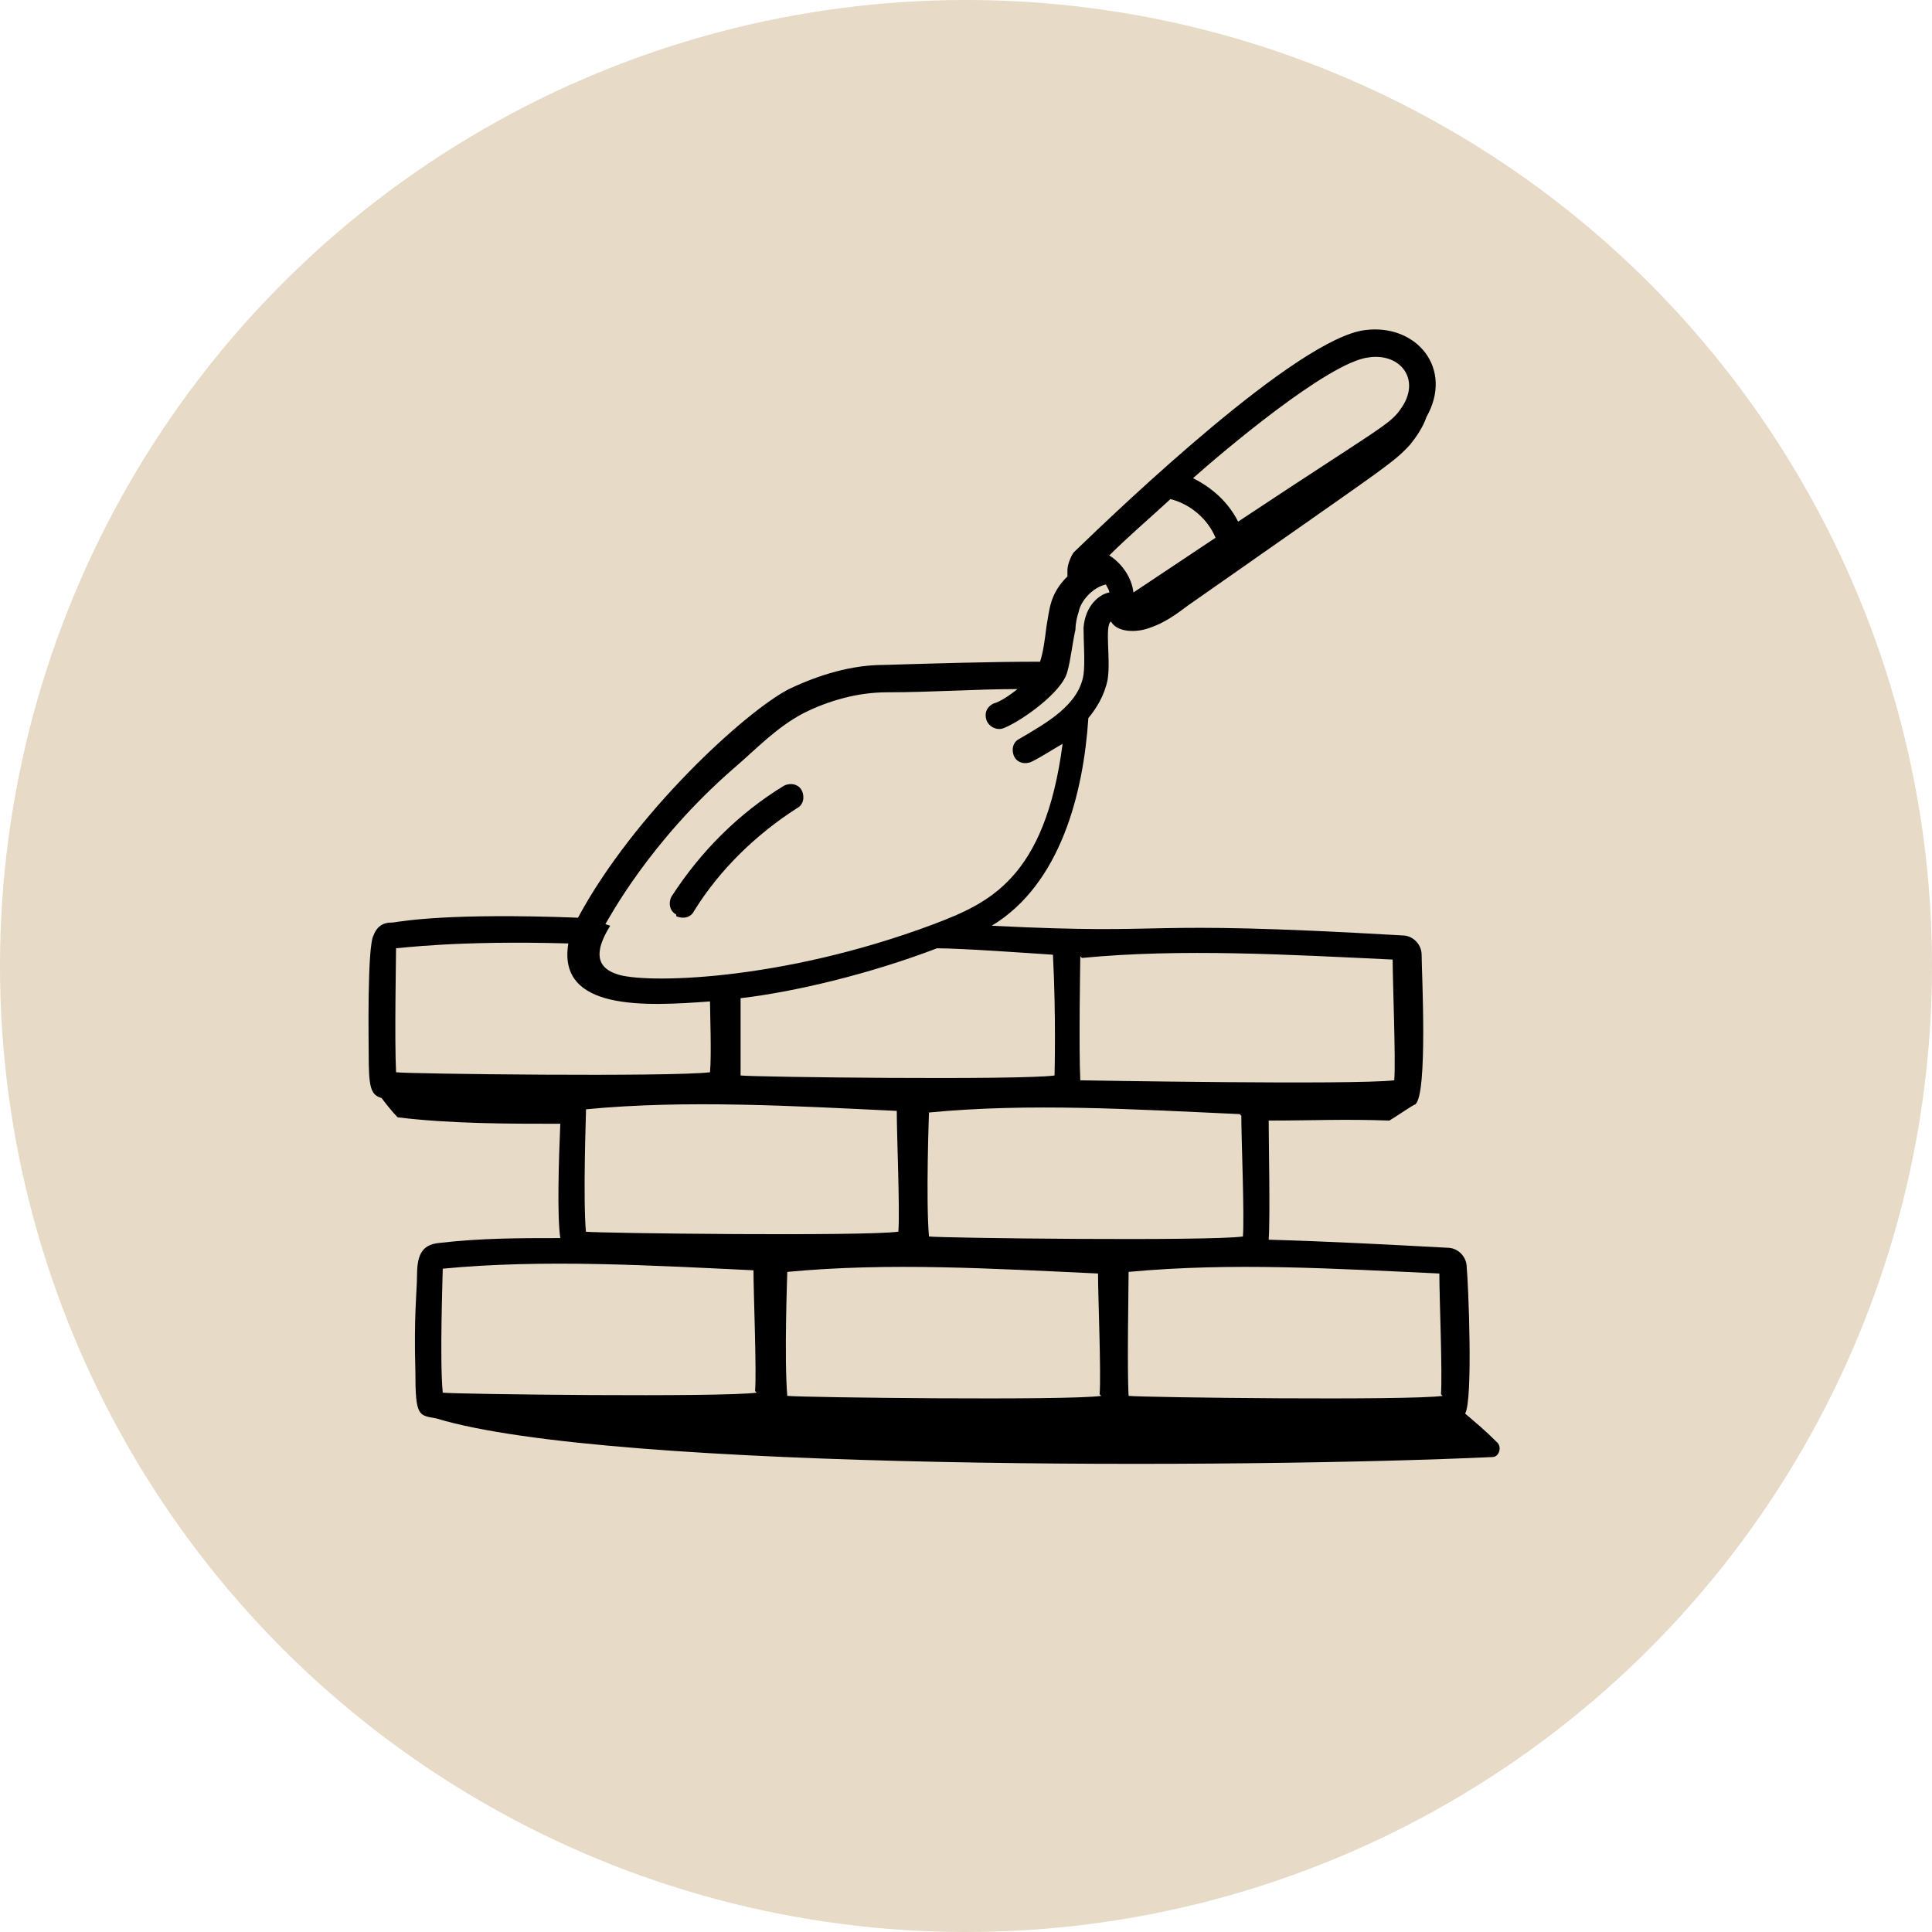
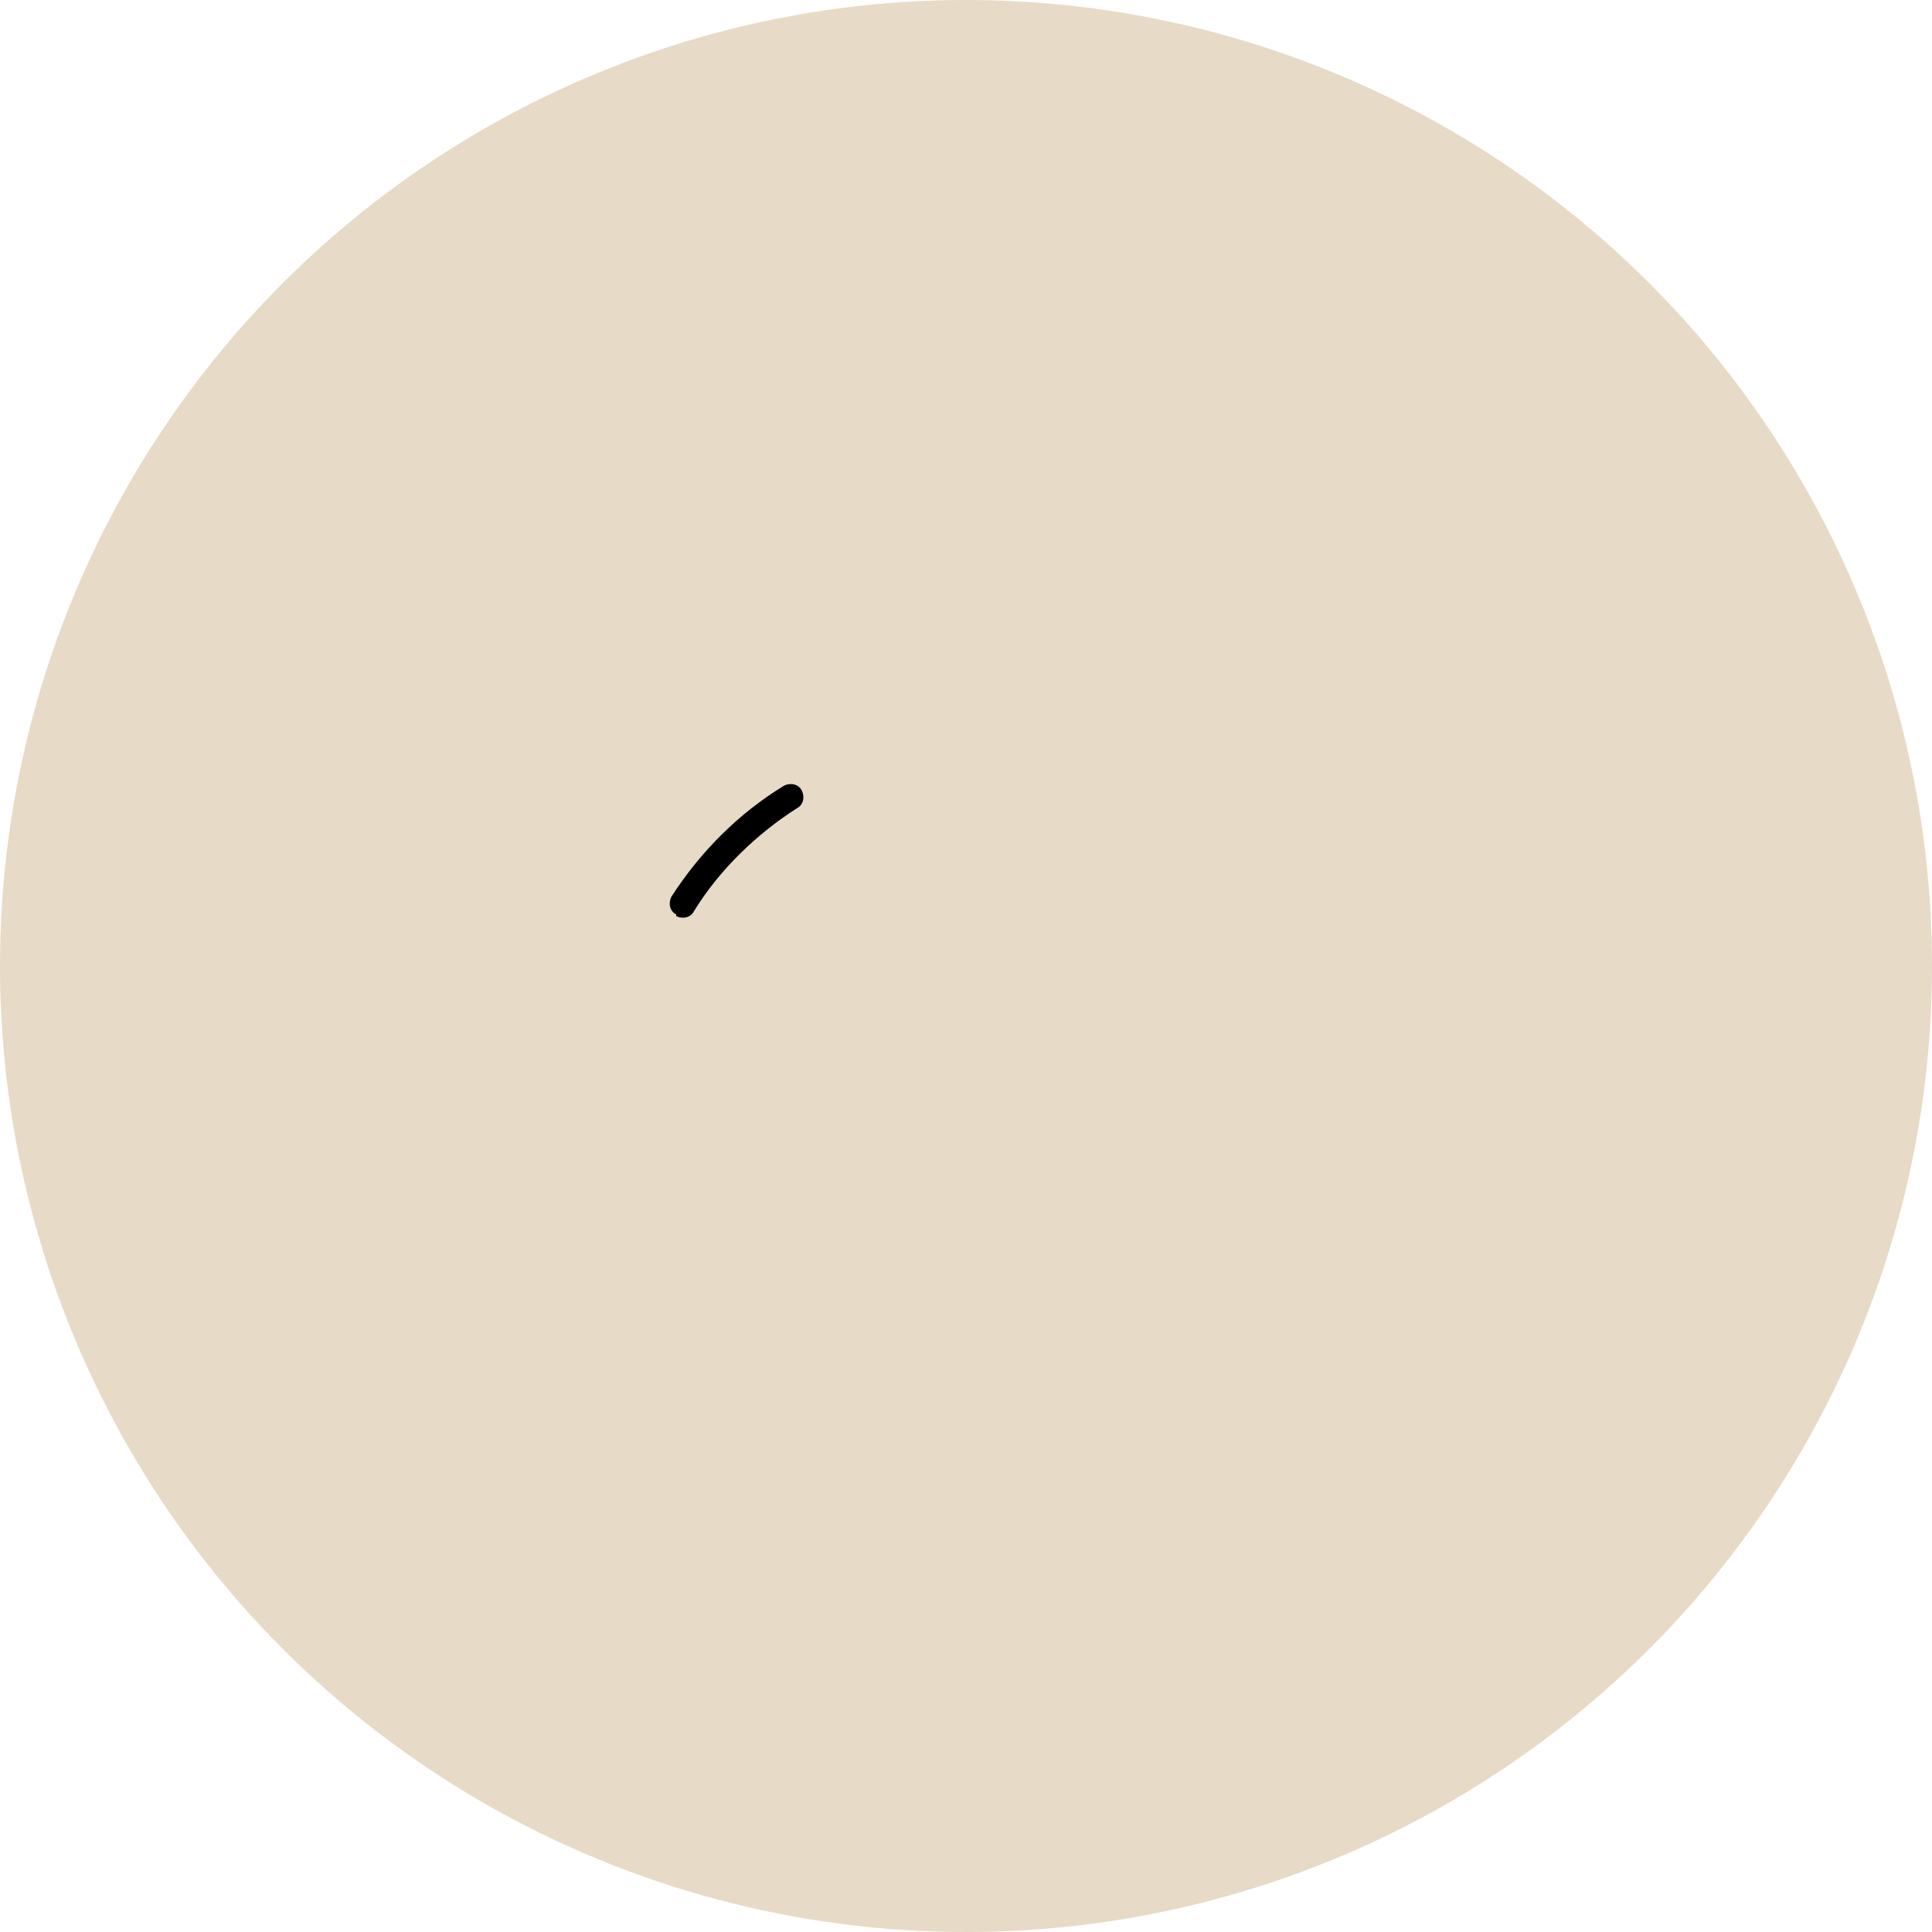
<svg xmlns="http://www.w3.org/2000/svg" version="1.1" viewBox="0 0 120 120">
  <defs>
    <style>
      .cls-1 {
        fill: #e7dac7;
      }
    </style>
  </defs>
  <g>
    <g id="Calque_1">
      <g id="Calque_1-2" data-name="Calque_1">
        <g id="Calque_1-2">
          <circle class="cls-1" cx="60" cy="60" r="60" />
        </g>
      </g>
      <g>
-         <path d="M91,87.8c.5-.8.2-8.1.1-9.1h0c0-.6-.5-1.2-1.2-1.2-3.7-.2-7.5-.4-11.1-.5.1-1.4,0-6.1,0-7.4,2.7,0,4.7-.1,7.5,0,.5-.3,1.5-1,1.6-1,.8-.6.4-8.3.4-9.3,0-.6-.5-1.2-1.2-1.2-17.3-1-13.5,0-25.5-.6,4.3-2.6,5.7-8.3,6-12.9.5-.6,1-1.4,1.2-2.4.2-1.3-.2-3.3.2-3.6.4.7,1.6.7,2.4.4.9-.3,1.6-.8,2.4-1.4,12.4-8.7,12.7-8.8,13.8-10,.4-.5.8-1.1,1-1.7,1.7-3-.6-5.8-3.8-5.4-4.2.5-15.1,10.9-18.1,13.8-.1.1-.4.7-.4,1.1,0,.1,0,.2,0,.4-1.1,1.1-1.1,2-1.3,3.1-.1.8-.2,1.6-.4,2.2-3.1,0-6.3.1-9.7.2-2,0-4,.6-5.9,1.5-2.7,1.4-9.6,7.7-13.1,14.2-8-.3-10.8.2-11.5.3-.3,0-.9,0-1.2.8-.4.7-.3,6.7-.3,7.3,0,2.1.1,2.6.8,2.8.3.4.7.9,1,1.2,3.3.4,6.8.4,10.1.4-.1,2.4-.2,5.7,0,7.1-2.6,0-4.9,0-7.5.3-1.2.1-1.4.9-1.4,2.1,0,.8-.2,2.4-.1,5.9,0,2.8.2,2.7,1.3,2.9,10.8,3.3,50.5,3.1,65.6,2.4.4,0,.6-.6.3-.9-.8-.8-1.3-1.2-2-1.8ZM85,22.2c2-.3,3.3,1.4,2,3.2-.7,1-1.2,1.1-10.1,7-.6-1.2-1.6-2.1-2.8-2.7,1.8-1.6,8.4-7.2,10.9-7.5ZM72.7,31c1.2.3,2.3,1.2,2.8,2.4l-5.1,3.4c-.1-.9-.7-1.8-1.5-2.3,1.2-1.2,2.5-2.3,3.8-3.5ZM67.2,59.5c6.2-.6,12.9-.2,19.3.1,0,1.4.2,6.2.1,7.5-2.6.3-19.4,0-19.5,0-.1-1.9,0-7.6,0-7.7ZM77.1,69.3c0,1.4.2,6.2.1,7.5-2.1.3-18.7.1-19.5,0-.2-2.3,0-7.6,0-7.7,6.2-.6,12.7-.2,19.3.1ZM65.4,59.3c.2,3.8.1,7.4.1,7.5-2.2.3-18.6.1-19.5,0,0-1.3,0-3.6,0-4.8,3.4-.4,8-1.5,12.2-3.1,1.5,0,5.7.3,7.2.4ZM37.6,57.4c.2-.3,2.7-5.1,8-9.7,1.4-1.2,2.6-2.5,4.3-3.4,1.6-.8,3.4-1.3,5.2-1.3,2.8,0,5.5-.2,8.1-.2-.5.4-1.1.8-1.5.9-.4.2-.6.6-.4,1.1.2.4.7.6,1.1.4,1-.4,3.6-2.2,3.9-3.5.2-.7.3-1.7.5-2.6,0-.4.1-.8.2-1.1.1-.6.8-1.5,1.7-1.7,0,.1.2.3.2.5-.6.1-1.5.8-1.6,2.2,0,.9.1,2.1,0,2.9-.3,1.9-2.3,3-4,4-.4.2-.5.7-.3,1.1.2.4.7.5,1.1.3.6-.3,1.2-.7,1.9-1.1-1.1,8.4-4.6,9.9-8,11.2-9.6,3.6-18.1,3.7-19.7,3.1-1.5-.5-1.2-1.7-.4-3ZM24.6,66.6c-.1-2,0-7.2,0-7.7.2,0,3.8-.5,10.7-.3-.7,4.2,4.8,3.9,8.8,3.6,0,.7.1,3.3,0,4.4-2.5.3-18.8.1-19.5,0ZM47,86.5c-2.1.3-18.7.1-19.5,0-.2-2,0-7.3,0-7.7,6.2-.6,13-.2,19.3.1,0,1.4.2,6.2.1,7.5ZM36.4,76.6c-.2-2.1,0-7.4,0-7.7,6.2-.6,13-.2,19.3.1,0,1.5.2,6.2.1,7.5-2.1.3-18.7.1-19.5,0ZM68.4,86.7c-2,.3-18.6.1-19.5,0-.2-2.3,0-7.6,0-7.7,6.3-.6,12.8-.2,19.3.1,0,1.4.2,6.2.1,7.5ZM89.6,86.7c-2,.3-18.6.1-19.5,0-.1-1.6,0-6.9,0-7.7,6.4-.6,12.8-.2,19.3.1,0,1.5.2,6.2.1,7.5Z" />
        <path d="M42,56.9c.4.2.9.1,1.1-.3,1.6-2.6,3.9-4.8,6.4-6.4.4-.2.5-.7.3-1.1s-.7-.5-1.1-.3c-2.8,1.7-5.2,4.1-7,6.9-.2.4-.1.9.3,1.1Z" />
      </g>
    </g>
  </g>
</svg>